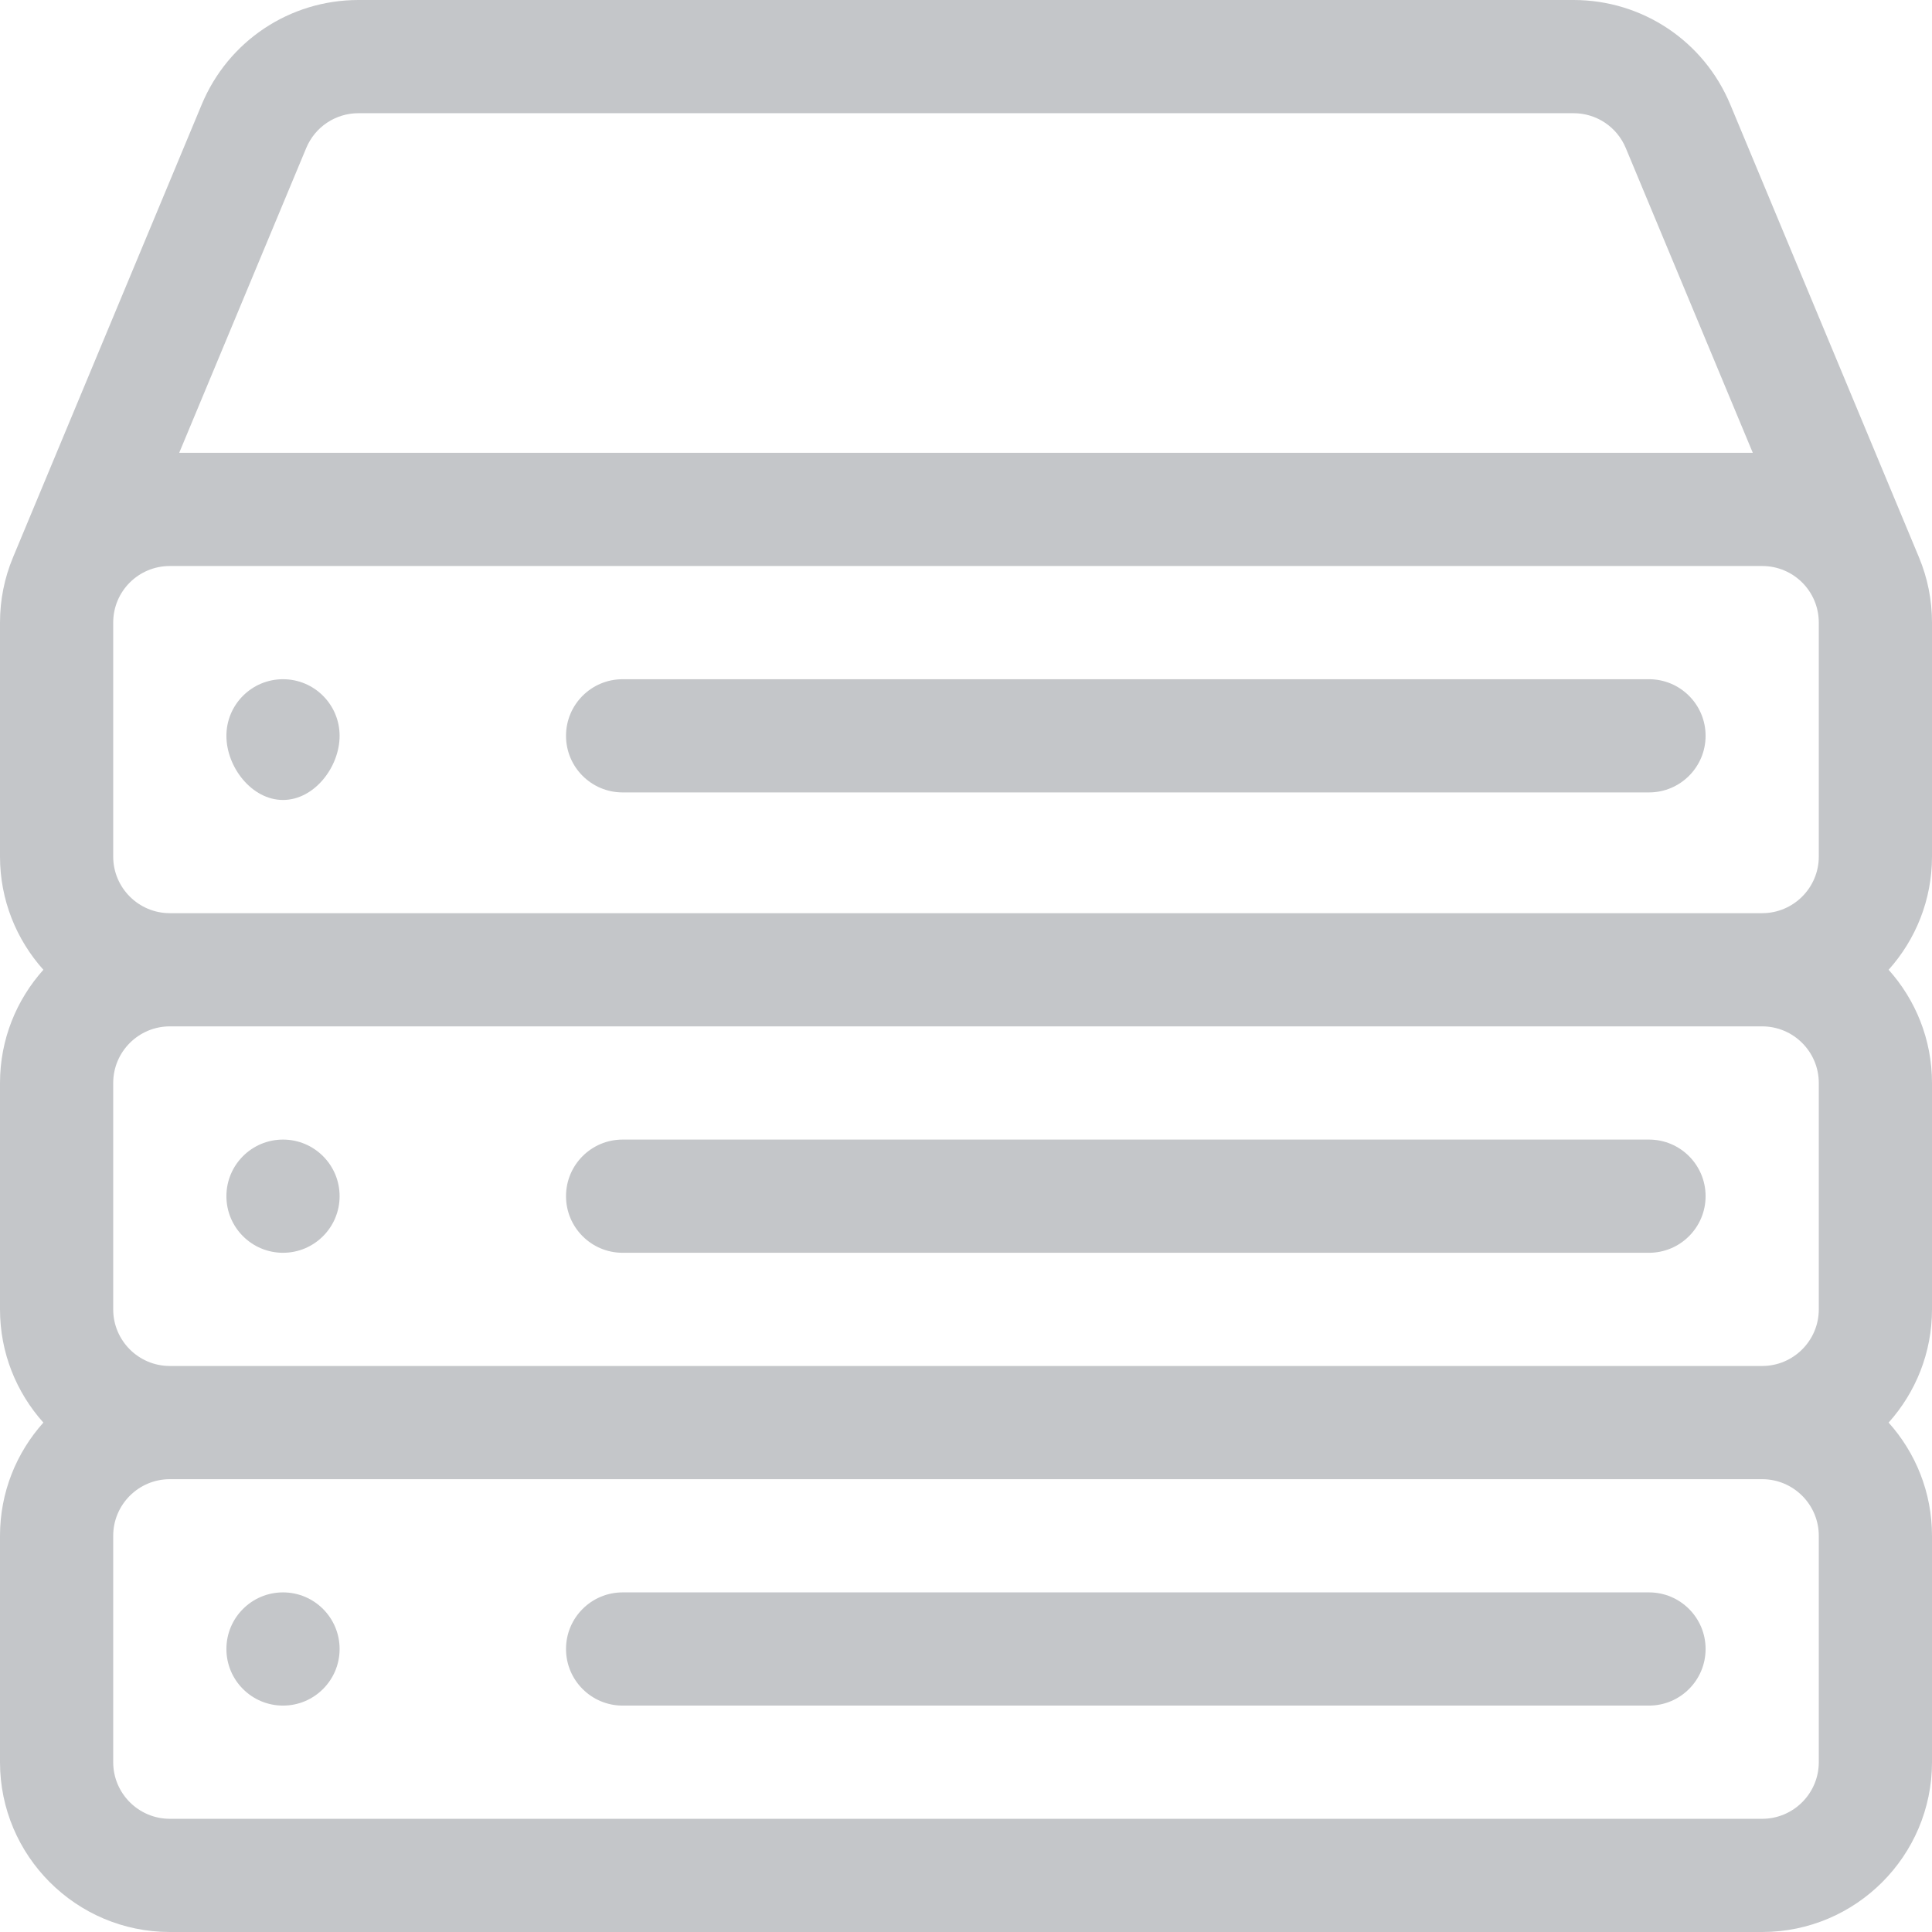
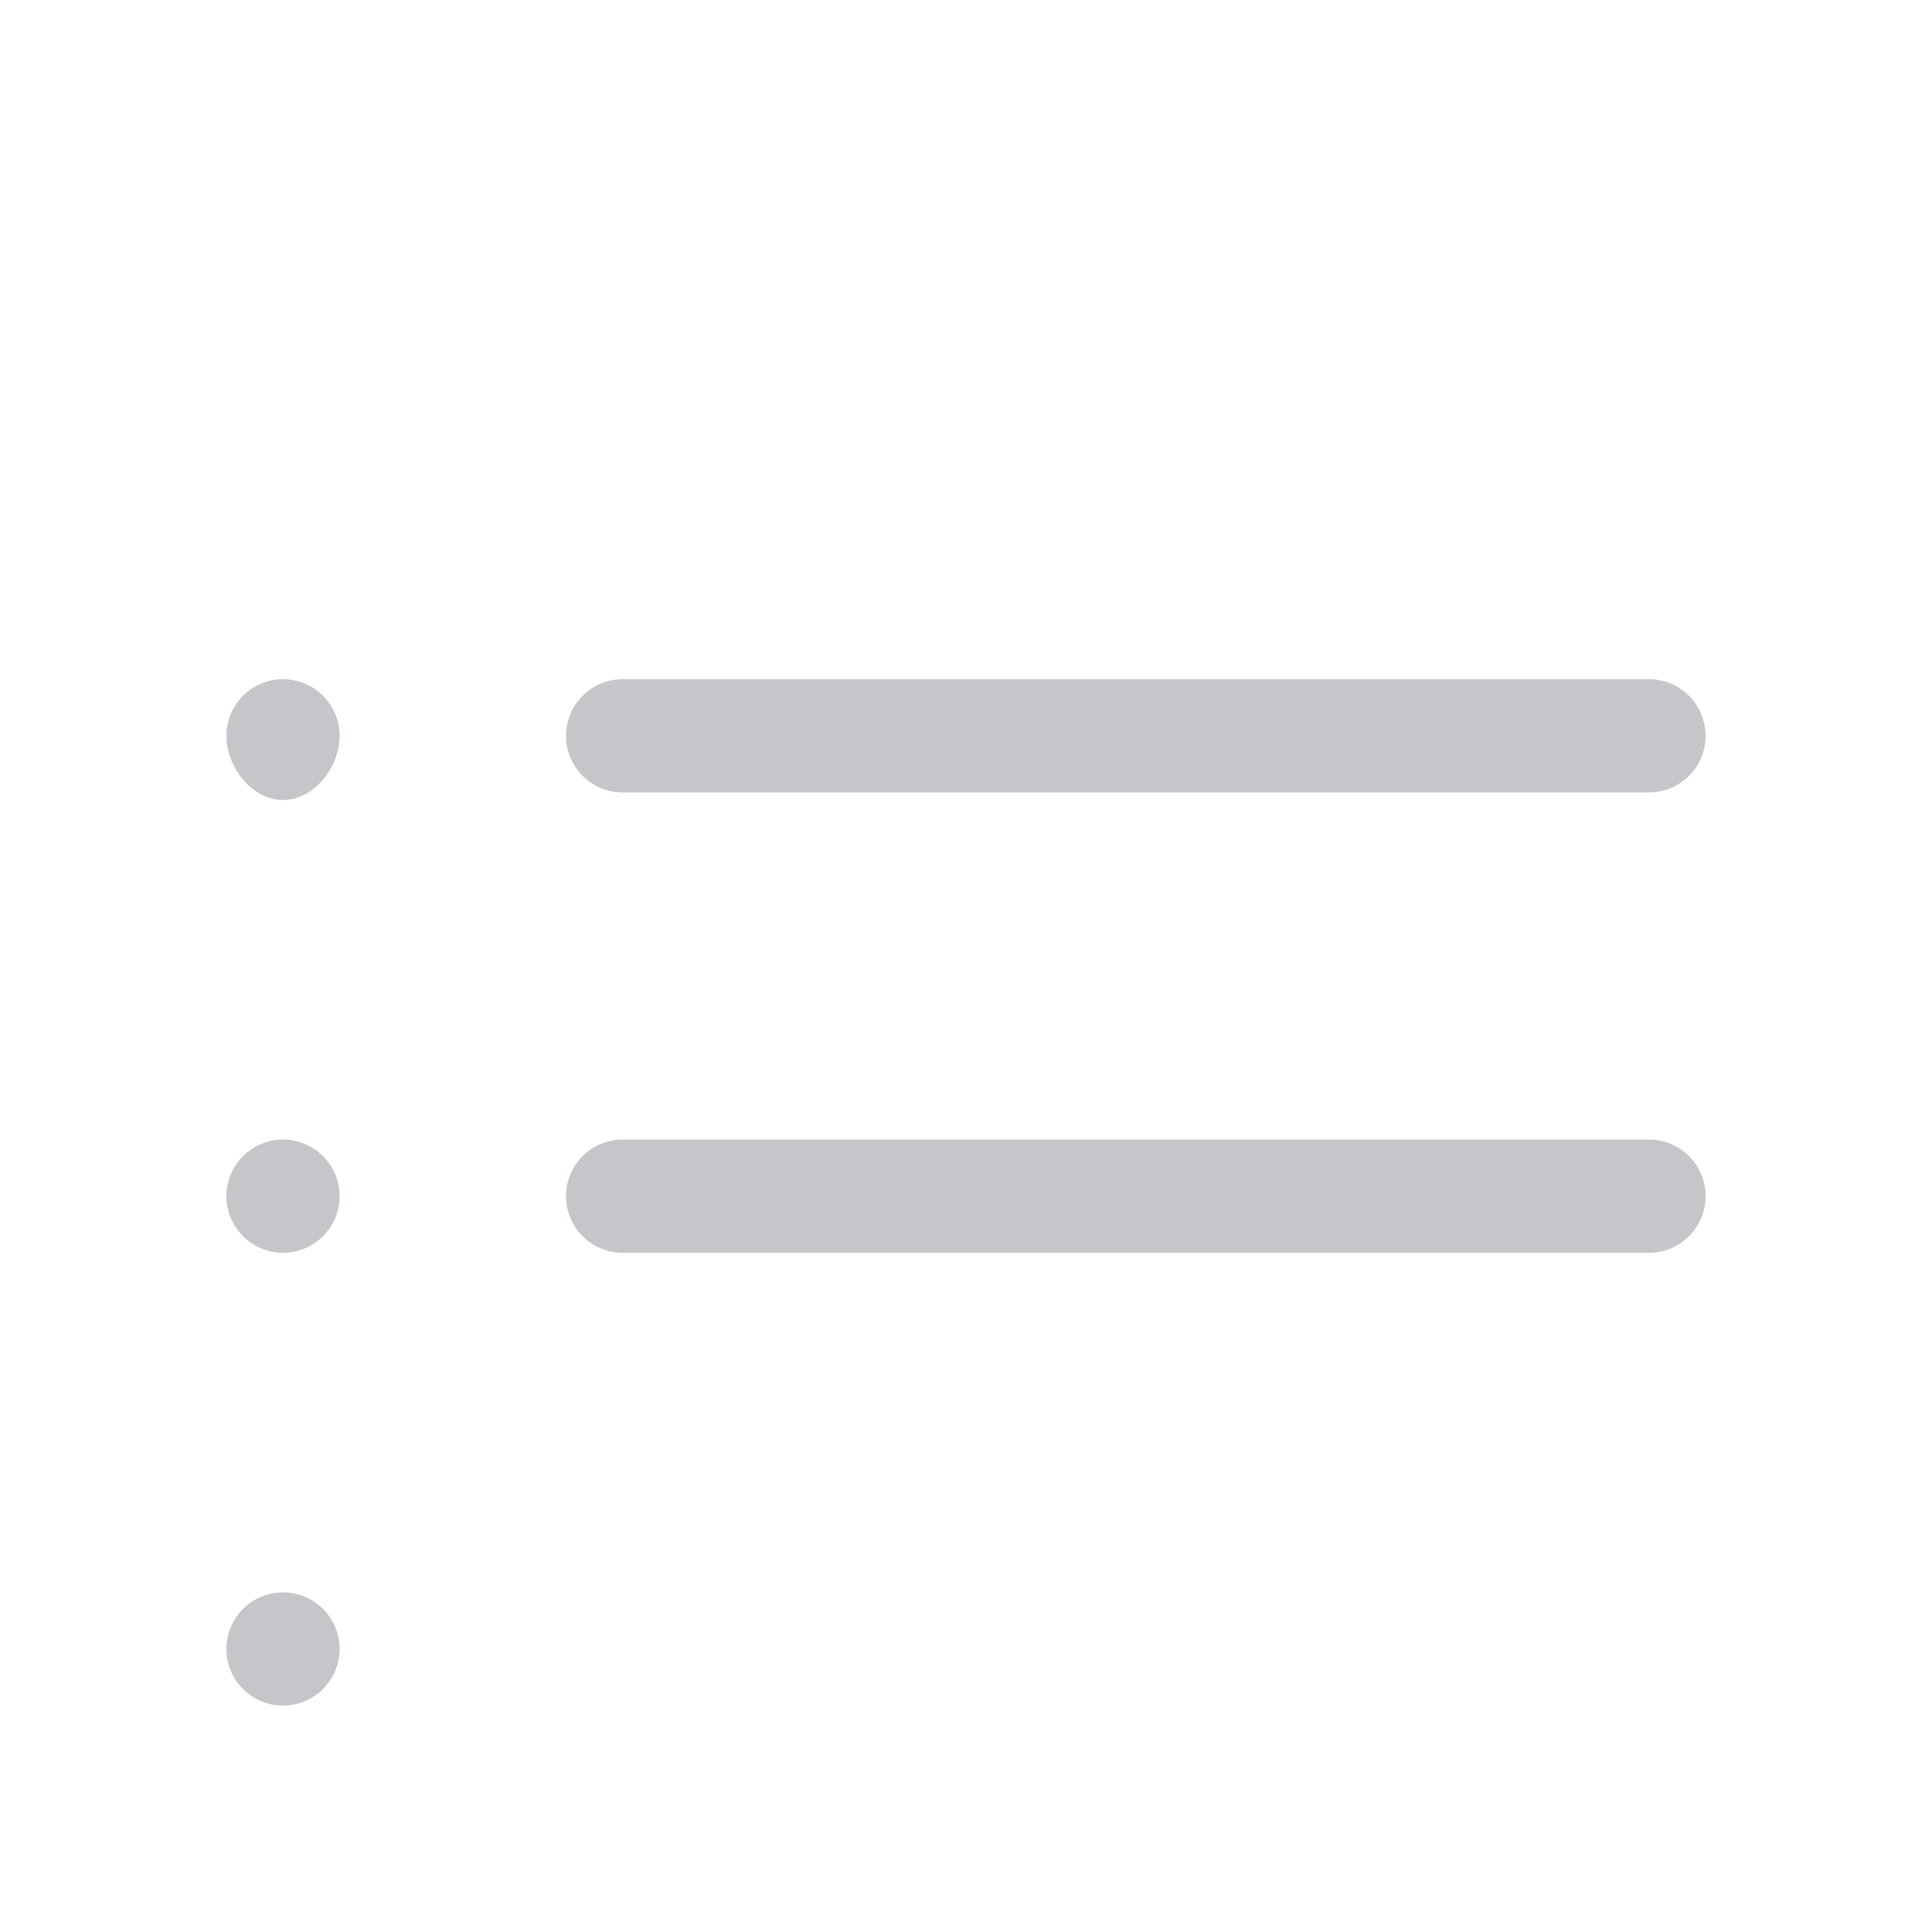
<svg xmlns="http://www.w3.org/2000/svg" version="1.1" id="Capa_1" x="0px" y="0px" viewBox="0 0 512 512" style="enable-background:new 0 0 512 512;" fill="#c4c6c9" xml:space="preserve">
  <g>
    <g>
-       <path d="M512,165c0-5.987-1.161-11.808-3.45-17.301c-0.002-0.004-0.004-0.009-0.006-0.013L458.539,27.69    C451.529,10.869,435.224,0,417.001,0H94.999C76.776,0,60.471,10.869,53.461,27.69L3.45,147.698C1.161,153.192,0,159.013,0,165v62    c0,11.517,4.354,22.032,11.495,30C4.354,264.968,0,275.483,0,287v60c0,11.517,4.354,22.032,11.495,30    C4.354,384.968,0,395.483,0,407v60c0,24.813,20.187,45,45,45h422c24.813,0,45-20.187,45-45v-60c0-11.517-4.354-22.032-11.495-30    c7.142-7.968,11.495-18.483,11.495-30v-60c0-11.517-4.354-22.032-11.495-30c7.142-7.968,11.495-18.483,11.495-30V165z     M81.153,39.23C83.49,33.623,88.925,30,94.999,30h322.002c6.074,0,11.509,3.623,13.846,9.23l33.66,80.77H47.493L81.153,39.23z     M482,467c0,8.271-6.729,15-15,15H45c-8.271,0-15-6.729-15-15v-60c0-8.271,6.729-15,15-15h422c8.271,0,15,6.729,15,15V467z     M482,347c0,8.271-6.729,15-15,15H45c-8.271,0-15-6.729-15-15v-60c0-8.271,6.729-15,15-15h422c8.271,0,15,6.729,15,15V347z     M482,227c0,8.271-6.729,15-15,15H45c-8.271,0-15-6.729-15-15v-62c0-8.342,6.736-15,15-15h422c8.29,0,15,6.684,15,15V227z" />
-     </g>
+       </g>
  </g>
  <g>
    <g>
-       <path d="M437,422H165c-8.284,0-15,6.716-15,15s6.716,15,15,15h272c8.284,0,15-6.716,15-15S445.284,422,437,422z" />
-     </g>
+       </g>
  </g>
  <g>
    <g>
      <path d="M437,180H165c-8.284,0-15,6.716-15,15s6.716,15,15,15h272c8.284,0,15-6.716,15-15S445.284,180,437,180z" />
    </g>
  </g>
  <g>
    <g>
      <path d="M75,180c-8.284,0-15,6.716-15,15s6.716,17,15,17s15-8.716,15-17S83.284,180,75,180z" />
    </g>
  </g>
  <g>
    <g>
      <path d="M437,302H165c-8.284,0-15,6.716-15,15s6.716,15,15,15h272c8.284,0,15-6.716,15-15S445.284,302,437,302z" />
    </g>
  </g>
  <g>
    <g>
      <circle cx="75" cy="317" r="15" />
    </g>
  </g>
  <g>
    <g>
      <circle cx="75" cy="437" r="15" />
    </g>
  </g>
  <g>
</g>
  <g>
</g>
  <g>
</g>
  <g>
</g>
  <g>
</g>
  <g>
</g>
  <g>
</g>
  <g>
</g>
  <g>
</g>
  <g>
</g>
  <g>
</g>
  <g>
</g>
  <g>
</g>
  <g>
</g>
  <g>
</g>
</svg>